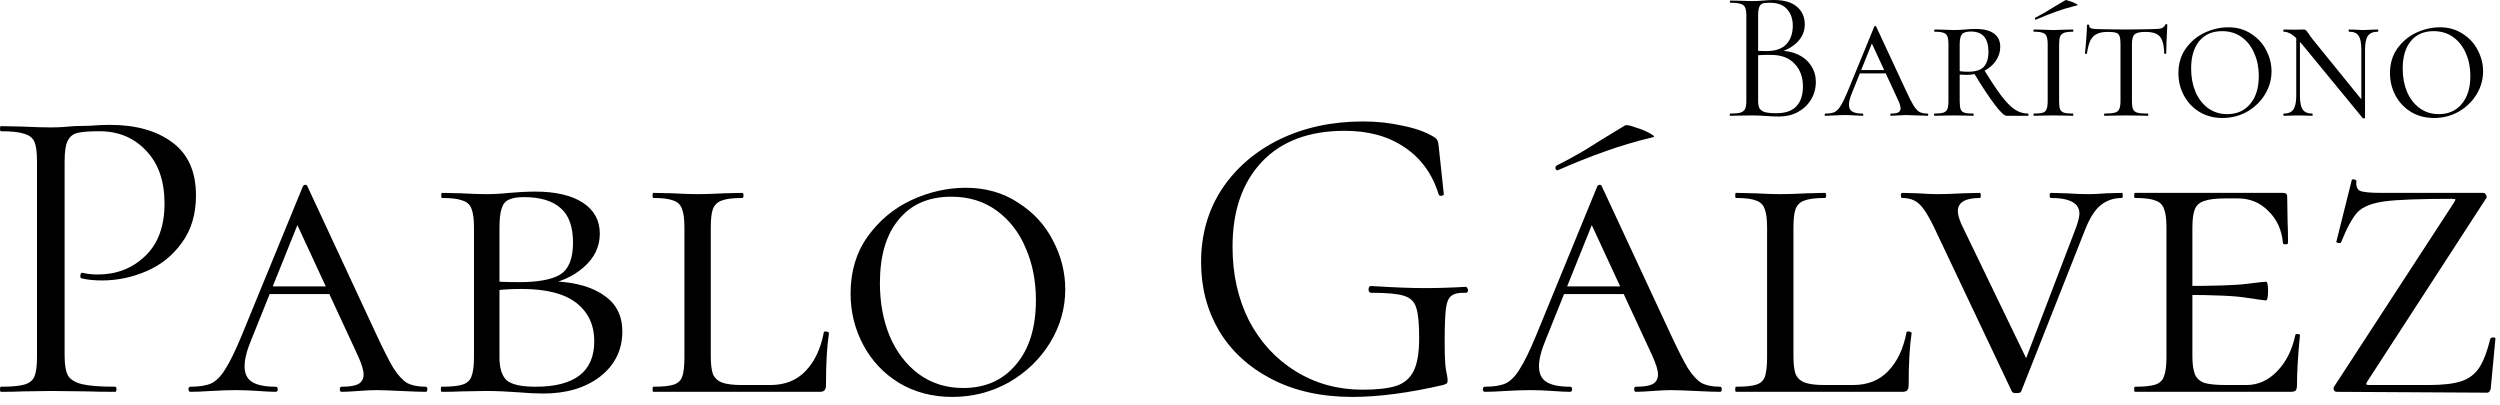
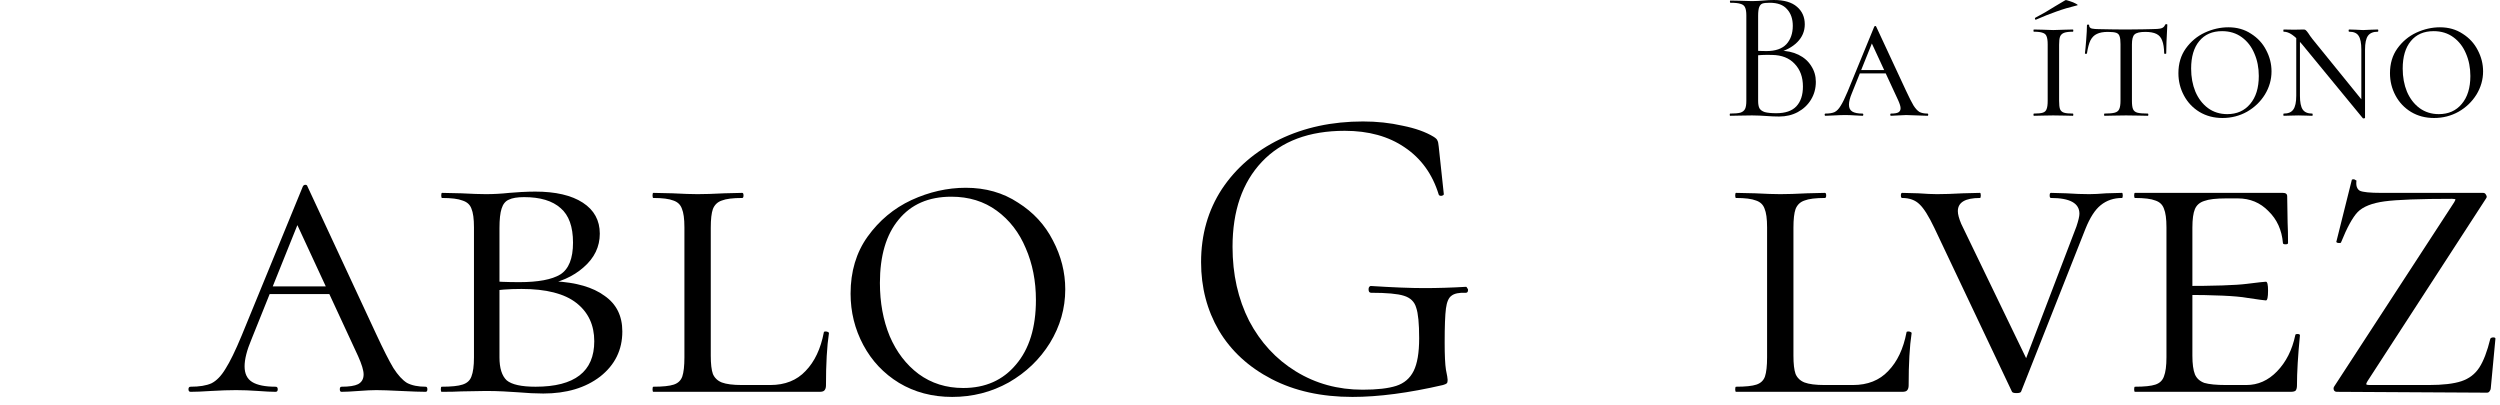
<svg xmlns="http://www.w3.org/2000/svg" width="247" height="40" viewBox="0 0 247 40" fill="none">
  <path d="M242.601 19.728C242.601 19.672 242.489 19.644 242.265 19.644C239.073 19.644 236.847 19.728 235.587 19.896C234.355 20.064 233.473 20.414 232.941 20.946C232.437 21.478 231.891 22.472 231.303 23.928C231.303 23.984 231.247 24.012 231.135 24.012C231.051 24.012 230.967 23.998 230.883 23.97C230.827 23.914 230.813 23.872 230.841 23.844L232.353 17.796C232.353 17.74 232.409 17.712 232.521 17.712C232.605 17.712 232.675 17.74 232.731 17.796C232.815 17.824 232.843 17.852 232.815 17.88C232.759 18.356 232.871 18.678 233.151 18.846C233.459 18.986 234.159 19.056 235.251 19.056H245.331C245.471 19.056 245.569 19.126 245.625 19.266C245.709 19.378 245.709 19.49 245.625 19.602L233.907 37.662C233.823 37.802 233.781 37.9 233.781 37.956C233.809 38.012 233.907 38.04 234.075 38.04H239.955C241.355 38.04 242.433 37.914 243.189 37.662C243.945 37.41 244.533 36.962 244.953 36.318C245.373 35.674 245.737 34.722 246.045 33.462C246.101 33.378 246.199 33.336 246.339 33.336C246.479 33.336 246.549 33.378 246.549 33.462L246.087 38.376C246.087 38.46 246.045 38.558 245.961 38.67C245.905 38.754 245.821 38.796 245.709 38.796L230.883 38.712C230.743 38.712 230.645 38.656 230.589 38.544C230.533 38.404 230.547 38.278 230.631 38.166L242.475 19.98L242.601 19.728Z" fill="black" />
  <path d="M210.938 38.712C210.882 38.712 210.854 38.628 210.854 38.46C210.854 38.292 210.882 38.208 210.938 38.208C211.862 38.208 212.534 38.138 212.954 37.998C213.374 37.858 213.654 37.592 213.794 37.2C213.962 36.78 214.046 36.15 214.046 35.31V22.458C214.046 21.618 213.962 21.002 213.794 20.61C213.654 20.218 213.374 19.952 212.954 19.812C212.534 19.644 211.862 19.56 210.938 19.56C210.882 19.56 210.854 19.476 210.854 19.308C210.854 19.14 210.882 19.056 210.938 19.056H225.554C225.834 19.056 225.974 19.168 225.974 19.392L226.016 21.996C226.044 22.528 226.058 23.2 226.058 24.012C226.058 24.096 225.974 24.138 225.806 24.138C225.638 24.138 225.554 24.096 225.554 24.012C225.442 22.724 224.966 21.674 224.126 20.862C223.314 20.022 222.306 19.602 221.102 19.602H219.926C218.946 19.602 218.232 19.686 217.784 19.854C217.336 19.994 217.028 20.26 216.86 20.652C216.692 21.044 216.608 21.66 216.608 22.5V35.142C216.608 35.954 216.692 36.57 216.86 36.99C217.028 37.382 217.336 37.662 217.784 37.83C218.26 37.97 218.974 38.04 219.926 38.04H221.942C223.09 38.04 224.098 37.592 224.966 36.696C225.862 35.772 226.464 34.582 226.772 33.126C226.772 33.042 226.842 33 226.982 33C227.15 33 227.234 33.042 227.234 33.126C227.038 35.142 226.94 36.794 226.94 38.082C226.94 38.306 226.898 38.474 226.814 38.586C226.73 38.67 226.562 38.712 226.31 38.712H210.938ZM223.874 29.682C223.762 29.682 223.146 29.598 222.026 29.43C220.934 29.234 218.778 29.136 215.558 29.136V28.254C218.75 28.254 220.892 28.184 221.984 28.044C223.104 27.904 223.734 27.834 223.874 27.834C224.014 27.834 224.084 28.128 224.084 28.716C224.084 29.36 224.014 29.682 223.874 29.682Z" fill="black" />
  <path d="M209.647 19.056C209.703 19.056 209.731 19.14 209.731 19.308C209.731 19.476 209.703 19.56 209.647 19.56C208.835 19.56 208.135 19.798 207.547 20.274C206.987 20.722 206.483 21.506 206.035 22.626L199.693 38.67C199.665 38.782 199.511 38.838 199.231 38.838C198.951 38.838 198.797 38.782 198.769 38.67L191.125 22.542C190.565 21.366 190.075 20.582 189.655 20.19C189.235 19.77 188.661 19.56 187.933 19.56C187.849 19.56 187.807 19.476 187.807 19.308C187.807 19.14 187.849 19.056 187.933 19.056L189.529 19.098C190.313 19.154 190.929 19.182 191.377 19.182C192.077 19.182 192.931 19.154 193.939 19.098L195.619 19.056C195.675 19.056 195.703 19.14 195.703 19.308C195.703 19.476 195.675 19.56 195.619 19.56C194.163 19.56 193.435 19.994 193.435 20.862C193.435 21.17 193.547 21.59 193.771 22.122L200.407 35.856L199.105 38.208L205.153 22.374C205.349 21.786 205.447 21.366 205.447 21.114C205.447 20.078 204.509 19.56 202.633 19.56C202.549 19.56 202.507 19.476 202.507 19.308C202.507 19.14 202.549 19.056 202.633 19.056L204.145 19.098C204.985 19.154 205.741 19.182 206.413 19.182C206.861 19.182 207.421 19.154 208.093 19.098L209.647 19.056Z" fill="black" />
  <path d="M177.192 35.142C177.192 35.954 177.262 36.556 177.402 36.948C177.57 37.34 177.864 37.62 178.284 37.788C178.732 37.956 179.39 38.04 180.258 38.04H183.072C184.528 38.04 185.69 37.578 186.558 36.654C187.454 35.73 188.056 34.456 188.364 32.832C188.364 32.776 188.42 32.748 188.532 32.748C188.616 32.748 188.686 32.762 188.742 32.79C188.826 32.818 188.868 32.86 188.868 32.916C188.672 34.204 188.574 35.926 188.574 38.082C188.574 38.306 188.518 38.474 188.406 38.586C188.322 38.67 188.168 38.712 187.944 38.712H171.522C171.466 38.712 171.438 38.628 171.438 38.46C171.438 38.292 171.466 38.208 171.522 38.208C172.446 38.208 173.118 38.138 173.538 37.998C173.958 37.858 174.238 37.592 174.378 37.2C174.518 36.78 174.588 36.15 174.588 35.31V22.458C174.588 21.618 174.504 21.002 174.336 20.61C174.196 20.218 173.916 19.952 173.496 19.812C173.076 19.644 172.418 19.56 171.522 19.56C171.466 19.56 171.438 19.476 171.438 19.308C171.438 19.14 171.466 19.056 171.522 19.056L173.412 19.098C174.476 19.154 175.302 19.182 175.89 19.182C176.59 19.182 177.472 19.154 178.536 19.098L180.3 19.056C180.384 19.056 180.426 19.14 180.426 19.308C180.426 19.476 180.384 19.56 180.3 19.56C179.376 19.56 178.704 19.644 178.284 19.812C177.864 19.952 177.57 20.232 177.402 20.652C177.262 21.044 177.192 21.66 177.192 22.5V35.142Z" fill="black" />
-   <path d="M154.529 28.296H162.173L162.467 29.052H153.857L154.529 28.296ZM169.943 38.208C170.055 38.208 170.111 38.292 170.111 38.46C170.111 38.628 170.055 38.712 169.943 38.712C169.439 38.712 168.627 38.684 167.507 38.628C166.387 38.572 165.575 38.544 165.071 38.544C164.623 38.544 164.035 38.572 163.307 38.628C162.579 38.684 162.019 38.712 161.627 38.712C161.515 38.712 161.459 38.628 161.459 38.46C161.459 38.292 161.515 38.208 161.627 38.208C162.383 38.208 162.929 38.124 163.265 37.956C163.629 37.76 163.811 37.438 163.811 36.99C163.811 36.598 163.629 35.996 163.265 35.184L156.881 21.408L157.973 20.484L152.723 33.546C152.275 34.61 152.051 35.492 152.051 36.192C152.051 36.92 152.303 37.438 152.807 37.746C153.311 38.054 154.081 38.208 155.117 38.208C155.257 38.208 155.327 38.292 155.327 38.46C155.327 38.628 155.257 38.712 155.117 38.712C154.697 38.712 154.123 38.684 153.395 38.628C152.611 38.572 151.883 38.544 151.211 38.544C150.511 38.544 149.685 38.572 148.733 38.628C147.893 38.684 147.221 38.712 146.717 38.712C146.577 38.712 146.507 38.628 146.507 38.46C146.507 38.292 146.577 38.208 146.717 38.208C147.585 38.208 148.271 38.096 148.775 37.872C149.279 37.62 149.741 37.144 150.161 36.444C150.609 35.744 151.141 34.652 151.757 33.168L157.805 18.426C157.861 18.314 157.945 18.258 158.057 18.258C158.169 18.258 158.239 18.314 158.267 18.426L165.029 32.958C165.757 34.526 166.331 35.66 166.751 36.36C167.199 37.06 167.647 37.55 168.095 37.83C168.571 38.082 169.187 38.208 169.943 38.208ZM153.899 16.83C153.787 16.83 153.717 16.774 153.689 16.662C153.661 16.522 153.689 16.424 153.773 16.368C154.725 15.892 155.649 15.388 156.545 14.856C157.441 14.296 158.001 13.946 158.225 13.806L160.577 12.378C160.718 12.322 161.053 12.392 161.585 12.588C162.145 12.756 162.621 12.952 163.013 13.176C163.433 13.4 163.531 13.526 163.307 13.554C161.571 13.974 159.975 14.45 158.519 14.982C157.091 15.486 155.579 16.088 153.983 16.788L153.899 16.83Z" fill="black" />
  <path d="M133.619 39.216C130.567 39.216 127.907 38.628 125.639 37.452C123.371 36.276 121.635 34.68 120.431 32.664C119.255 30.648 118.667 28.394 118.667 25.902C118.667 23.186 119.353 20.778 120.725 18.678C122.125 16.578 124.029 14.94 126.437 13.764C128.873 12.588 131.617 12 134.669 12C136.041 12 137.343 12.14 138.575 12.42C139.835 12.672 140.857 13.036 141.641 13.512C141.865 13.652 141.991 13.778 142.019 13.89C142.075 13.974 142.117 14.17 142.145 14.478L142.649 19.182C142.649 19.266 142.565 19.322 142.397 19.35C142.257 19.35 142.173 19.308 142.145 19.224C141.529 17.208 140.409 15.654 138.785 14.562C137.189 13.47 135.215 12.924 132.863 12.924C129.335 12.924 126.605 13.946 124.673 15.99C122.741 18.034 121.775 20.834 121.775 24.39C121.775 27.106 122.321 29.542 123.413 31.698C124.533 33.826 126.073 35.492 128.033 36.696C129.993 37.9 132.191 38.502 134.627 38.502C136.055 38.502 137.161 38.376 137.945 38.124C138.729 37.872 139.303 37.382 139.667 36.654C140.031 35.926 140.213 34.848 140.213 33.42C140.213 31.964 140.115 30.956 139.919 30.396C139.751 29.808 139.345 29.416 138.701 29.22C138.085 29.024 137.007 28.926 135.467 28.926C135.299 28.926 135.215 28.814 135.215 28.59C135.215 28.506 135.229 28.436 135.257 28.38C135.313 28.296 135.369 28.254 135.425 28.254C137.609 28.394 139.373 28.464 140.717 28.464C142.033 28.464 143.405 28.422 144.833 28.338C144.889 28.338 144.931 28.38 144.959 28.464C145.015 28.52 145.043 28.576 145.043 28.632C145.043 28.828 144.973 28.926 144.833 28.926C144.161 28.898 143.685 28.996 143.405 29.22C143.125 29.416 142.943 29.836 142.859 30.48C142.775 31.124 142.733 32.244 142.733 33.84C142.733 35.1 142.775 35.996 142.859 36.528C142.971 37.06 143.027 37.396 143.027 37.536C143.027 37.704 142.999 37.816 142.943 37.872C142.887 37.928 142.761 37.984 142.565 38.04C139.177 38.824 136.195 39.216 133.619 39.216Z" fill="black" />
  <path d="M94.075 39.216C92.115 39.216 90.365 38.754 88.825 37.83C87.313 36.906 86.137 35.66 85.297 34.092C84.457 32.524 84.037 30.83 84.037 29.01C84.037 26.826 84.597 24.95 85.717 23.382C86.865 21.786 88.307 20.582 90.043 19.77C91.807 18.958 93.599 18.552 95.419 18.552C97.379 18.552 99.101 19.042 100.585 20.022C102.097 20.974 103.245 22.22 104.029 23.76C104.841 25.3 105.247 26.91 105.247 28.59C105.247 30.466 104.743 32.23 103.735 33.882C102.727 35.506 101.369 36.808 99.661 37.788C97.953 38.74 96.091 39.216 94.075 39.216ZM95.167 38.334C97.351 38.334 99.087 37.564 100.375 36.024C101.691 34.484 102.349 32.356 102.349 29.64C102.349 27.764 102.013 26.056 101.341 24.516C100.697 22.976 99.745 21.744 98.485 20.82C97.225 19.896 95.727 19.434 93.991 19.434C91.751 19.434 90.015 20.19 88.783 21.702C87.551 23.186 86.935 25.272 86.935 27.96C86.935 29.892 87.257 31.642 87.901 33.21C88.573 34.778 89.525 36.024 90.757 36.948C92.017 37.872 93.487 38.334 95.167 38.334Z" fill="black" />
  <path d="M70.224 35.142C70.224 35.954 70.294 36.556 70.434 36.948C70.602 37.34 70.896 37.62 71.316 37.788C71.764 37.956 72.422 38.04 73.29 38.04H76.104C77.56 38.04 78.722 37.578 79.59 36.654C80.486 35.73 81.088 34.456 81.396 32.832C81.396 32.776 81.452 32.748 81.564 32.748C81.648 32.748 81.718 32.762 81.774 32.79C81.858 32.818 81.9 32.86 81.9 32.916C81.704 34.204 81.606 35.926 81.606 38.082C81.606 38.306 81.55 38.474 81.438 38.586C81.354 38.67 81.2 38.712 80.976 38.712H64.554C64.498 38.712 64.47 38.628 64.47 38.46C64.47 38.292 64.498 38.208 64.554 38.208C65.478 38.208 66.15 38.138 66.57 37.998C66.99 37.858 67.27 37.592 67.41 37.2C67.55 36.78 67.62 36.15 67.62 35.31V22.458C67.62 21.618 67.536 21.002 67.368 20.61C67.228 20.218 66.948 19.952 66.528 19.812C66.108 19.644 65.45 19.56 64.554 19.56C64.498 19.56 64.47 19.476 64.47 19.308C64.47 19.14 64.498 19.056 64.554 19.056L66.444 19.098C67.508 19.154 68.334 19.182 68.922 19.182C69.622 19.182 70.504 19.154 71.568 19.098L73.332 19.056C73.416 19.056 73.458 19.14 73.458 19.308C73.458 19.476 73.416 19.56 73.332 19.56C72.408 19.56 71.736 19.644 71.316 19.812C70.896 19.952 70.602 20.232 70.434 20.652C70.294 21.044 70.224 21.66 70.224 22.5V35.142Z" fill="black" />
  <path d="M54.808 27.792C56.936 27.904 58.574 28.38 59.722 29.22C60.898 30.032 61.486 31.208 61.486 32.748C61.486 34.568 60.758 36.052 59.302 37.2C57.846 38.32 55.97 38.88 53.674 38.88C52.946 38.88 52.092 38.838 51.112 38.754C50.72 38.726 50.258 38.698 49.726 38.67C49.194 38.642 48.62 38.628 48.004 38.628L45.568 38.67C45.092 38.698 44.448 38.712 43.636 38.712C43.58 38.712 43.552 38.628 43.552 38.46C43.552 38.292 43.58 38.208 43.636 38.208C44.588 38.208 45.274 38.138 45.694 37.998C46.142 37.858 46.436 37.592 46.576 37.2C46.744 36.78 46.828 36.15 46.828 35.31V22.458C46.828 21.618 46.744 21.002 46.576 20.61C46.436 20.218 46.142 19.952 45.694 19.812C45.274 19.644 44.602 19.56 43.678 19.56C43.622 19.56 43.594 19.476 43.594 19.308C43.594 19.14 43.622 19.056 43.678 19.056L45.568 19.098C46.632 19.154 47.444 19.182 48.004 19.182C48.76 19.182 49.53 19.14 50.314 19.056C50.594 19.028 50.986 19 51.49 18.972C52.022 18.944 52.484 18.93 52.876 18.93C54.892 18.93 56.46 19.294 57.58 20.022C58.7 20.75 59.26 21.772 59.26 23.088C59.26 24.376 58.728 25.482 57.664 26.406C56.628 27.33 55.256 27.932 53.548 28.212L54.808 27.792ZM51.784 19.476C51.112 19.476 50.608 19.56 50.272 19.728C49.936 19.868 49.698 20.162 49.558 20.61C49.418 21.03 49.348 21.674 49.348 22.542V27.96L48.298 27.75C49.054 27.834 50.062 27.876 51.322 27.876C53.17 27.876 54.514 27.624 55.354 27.12C56.194 26.588 56.614 25.538 56.614 23.97C56.614 22.402 56.208 21.268 55.396 20.568C54.584 19.84 53.38 19.476 51.784 19.476ZM52.918 38.208C56.782 38.208 58.714 36.71 58.714 33.714C58.714 32.118 58.126 30.858 56.95 29.934C55.774 29.01 53.968 28.548 51.532 28.548C50.244 28.548 49.166 28.632 48.298 28.8L49.348 28.464V35.31C49.348 36.374 49.586 37.13 50.062 37.578C50.566 37.998 51.518 38.208 52.918 38.208Z" fill="black" />
  <path d="M26.643 28.296H34.287L34.581 29.052H25.971L26.643 28.296ZM42.057 38.208C42.169 38.208 42.225 38.292 42.225 38.46C42.225 38.628 42.169 38.712 42.057 38.712C41.553 38.712 40.741 38.684 39.621 38.628C38.501 38.572 37.689 38.544 37.185 38.544C36.737 38.544 36.149 38.572 35.421 38.628C34.693 38.684 34.133 38.712 33.741 38.712C33.629 38.712 33.573 38.628 33.573 38.46C33.573 38.292 33.629 38.208 33.741 38.208C34.497 38.208 35.043 38.124 35.379 37.956C35.743 37.76 35.925 37.438 35.925 36.99C35.925 36.598 35.743 35.996 35.379 35.184L28.995 21.408L30.087 20.484L24.837 33.546C24.389 34.61 24.165 35.492 24.165 36.192C24.165 36.92 24.417 37.438 24.921 37.746C25.425 38.054 26.195 38.208 27.231 38.208C27.371 38.208 27.441 38.292 27.441 38.46C27.441 38.628 27.371 38.712 27.231 38.712C26.811 38.712 26.237 38.684 25.509 38.628C24.725 38.572 23.997 38.544 23.325 38.544C22.625 38.544 21.799 38.572 20.847 38.628C20.007 38.684 19.335 38.712 18.831 38.712C18.691 38.712 18.621 38.628 18.621 38.46C18.621 38.292 18.691 38.208 18.831 38.208C19.699 38.208 20.385 38.096 20.889 37.872C21.393 37.62 21.855 37.144 22.275 36.444C22.723 35.744 23.255 34.652 23.871 33.168L29.919 18.426C29.975 18.314 30.059 18.258 30.171 18.258C30.283 18.258 30.353 18.314 30.381 18.426L37.143 32.958C37.871 34.526 38.445 35.66 38.865 36.36C39.313 37.06 39.761 37.55 40.209 37.83C40.685 38.082 41.301 38.208 42.057 38.208Z" fill="black" />
-   <path d="M6.384 35.142C6.384 36.038 6.496 36.696 6.72 37.116C6.972 37.508 7.434 37.788 8.106 37.956C8.806 38.124 9.898 38.208 11.382 38.208C11.466 38.208 11.508 38.292 11.508 38.46C11.508 38.628 11.466 38.712 11.382 38.712C10.234 38.712 9.338 38.698 8.694 38.67L5.04 38.628L2.226 38.67C1.694 38.698 0.98 38.712 0.084 38.712C0.028 38.712 0 38.628 0 38.46C0 38.292 0.028 38.208 0.084 38.208C1.148 38.208 1.918 38.138 2.394 37.998C2.898 37.858 3.234 37.592 3.402 37.2C3.57 36.78 3.654 36.15 3.654 35.31V15.864C3.654 15.024 3.57 14.408 3.402 14.016C3.234 13.624 2.898 13.358 2.394 13.218C1.918 13.05 1.148 12.966 0.084 12.966C0.028 12.966 0 12.882 0 12.714C0 12.546 0.028 12.462 0.084 12.462L2.184 12.504C3.36 12.56 4.298 12.588 4.998 12.588C5.698 12.588 6.482 12.546 7.35 12.462C7.686 12.462 8.218 12.448 8.946 12.42C9.674 12.364 10.304 12.336 10.836 12.336C13.412 12.336 15.47 12.91 17.01 14.058C18.578 15.206 19.362 16.956 19.362 19.308C19.362 21.156 18.9 22.71 17.976 23.97C17.08 25.23 15.918 26.168 14.49 26.784C13.062 27.4 11.592 27.708 10.08 27.708C9.268 27.708 8.596 27.638 8.064 27.498C7.98 27.498 7.938 27.428 7.938 27.288C7.938 27.204 7.952 27.12 7.98 27.036C8.036 26.952 8.092 26.924 8.148 26.952C8.596 27.064 9.1 27.12 9.66 27.12C11.508 27.12 13.062 26.518 14.322 25.314C15.61 24.11 16.254 22.374 16.254 20.106C16.254 17.894 15.652 16.158 14.448 14.898C13.244 13.61 11.704 12.966 9.828 12.966C8.82 12.966 8.092 13.022 7.644 13.134C7.196 13.246 6.874 13.512 6.678 13.932C6.482 14.324 6.384 14.996 6.384 15.948V35.142Z" fill="black" />
  <path d="M240.483 11.658C239.633 11.658 238.874 11.458 238.206 11.057C237.55 10.656 237.04 10.116 236.676 9.436C236.312 8.756 236.13 8.021 236.13 7.232C236.13 6.285 236.372 5.471 236.858 4.791C237.356 4.099 237.982 3.576 238.735 3.224C239.5 2.872 240.277 2.696 241.066 2.696C241.916 2.696 242.663 2.908 243.307 3.333C243.963 3.746 244.461 4.287 244.801 4.955C245.153 5.623 245.329 6.321 245.329 7.05C245.329 7.863 245.11 8.628 244.673 9.345C244.236 10.049 243.647 10.614 242.906 11.039C242.165 11.452 241.358 11.658 240.483 11.658ZM240.957 11.276C241.904 11.276 242.657 10.942 243.216 10.274C243.787 9.606 244.072 8.683 244.072 7.505C244.072 6.691 243.926 5.951 243.635 5.283C243.355 4.615 242.942 4.08 242.396 3.68C241.85 3.279 241.2 3.078 240.447 3.078C239.475 3.078 238.722 3.406 238.188 4.062C237.654 4.706 237.387 5.611 237.387 6.776C237.387 7.614 237.526 8.373 237.805 9.053C238.097 9.733 238.51 10.274 239.044 10.675C239.591 11.075 240.228 11.276 240.957 11.276Z" fill="black" />
  <path d="M226.87 3.316L227.234 3.37V9.454C227.234 10.098 227.325 10.554 227.507 10.821C227.69 11.088 228.005 11.222 228.455 11.222C228.479 11.222 228.491 11.258 228.491 11.331C228.491 11.404 228.479 11.44 228.455 11.44C228.188 11.44 227.981 11.434 227.835 11.422L227.07 11.404L226.287 11.422C226.129 11.434 225.911 11.44 225.631 11.44C225.607 11.44 225.595 11.404 225.595 11.331C225.595 11.258 225.607 11.222 225.631 11.222C226.081 11.222 226.396 11.088 226.578 10.821C226.773 10.554 226.87 10.098 226.87 9.454V3.316ZM233.665 11.64C233.665 11.665 233.634 11.683 233.574 11.695C233.513 11.707 233.47 11.701 233.446 11.677L227.471 4.409C227.082 3.947 226.742 3.619 226.451 3.425C226.172 3.231 225.898 3.133 225.631 3.133C225.607 3.133 225.595 3.097 225.595 3.024C225.595 2.951 225.607 2.915 225.631 2.915L226.651 2.933L227.617 2.915C227.702 2.915 227.769 2.939 227.817 2.988C227.878 3.036 227.963 3.14 228.072 3.297C228.169 3.455 228.303 3.644 228.473 3.862L233.482 10.037L233.665 11.64ZM233.665 11.64L233.3 11.076V4.9C233.3 4.257 233.209 3.801 233.027 3.534C232.857 3.267 232.547 3.133 232.098 3.133C232.062 3.133 232.043 3.097 232.043 3.024C232.043 2.951 232.062 2.915 232.098 2.915L232.717 2.933C233.033 2.957 233.288 2.97 233.482 2.97C233.677 2.97 233.944 2.957 234.284 2.933L234.922 2.915C234.958 2.915 234.976 2.951 234.976 3.024C234.976 3.097 234.958 3.133 234.922 3.133C234.472 3.133 234.15 3.267 233.956 3.534C233.762 3.801 233.665 4.257 233.665 4.9V11.64Z" fill="black" />
  <path d="M219.581 11.658C218.731 11.658 217.972 11.458 217.304 11.057C216.648 10.656 216.138 10.116 215.774 9.436C215.409 8.756 215.227 8.021 215.227 7.232C215.227 6.285 215.47 5.471 215.956 4.791C216.454 4.099 217.079 3.576 217.832 3.224C218.597 2.872 219.374 2.696 220.164 2.696C221.014 2.696 221.761 2.908 222.404 3.333C223.06 3.746 223.558 4.287 223.898 4.955C224.25 5.623 224.426 6.321 224.426 7.05C224.426 7.863 224.208 8.628 223.77 9.345C223.333 10.049 222.744 10.614 222.004 11.039C221.263 11.452 220.455 11.658 219.581 11.658ZM220.054 11.276C221.002 11.276 221.755 10.942 222.313 10.274C222.884 9.606 223.169 8.683 223.169 7.505C223.169 6.691 223.024 5.951 222.732 5.283C222.453 4.615 222.04 4.08 221.493 3.68C220.947 3.279 220.297 3.078 219.544 3.078C218.573 3.078 217.82 3.406 217.285 4.062C216.751 4.706 216.484 5.611 216.484 6.776C216.484 7.614 216.624 8.373 216.903 9.053C217.194 9.733 217.607 10.274 218.142 10.675C218.688 11.075 219.326 11.276 220.054 11.276Z" fill="black" />
  <path d="M208.267 3.151C207.805 3.151 207.441 3.218 207.174 3.352C206.907 3.473 206.694 3.686 206.536 3.989C206.39 4.293 206.275 4.724 206.19 5.283C206.19 5.307 206.154 5.319 206.081 5.319C206.02 5.319 205.99 5.307 205.99 5.283C206.026 5.003 206.069 4.554 206.117 3.935C206.166 3.315 206.19 2.842 206.19 2.514C206.19 2.453 206.226 2.423 206.299 2.423C206.372 2.423 206.409 2.453 206.409 2.514C206.409 2.672 206.5 2.775 206.682 2.823C206.864 2.86 207.089 2.878 207.356 2.878C208.425 2.902 209.341 2.914 210.107 2.914L211.691 2.896C211.91 2.884 212.195 2.878 212.548 2.878C212.985 2.878 213.307 2.854 213.513 2.805C213.719 2.744 213.853 2.623 213.914 2.441C213.938 2.404 213.981 2.386 214.041 2.386C214.102 2.386 214.132 2.404 214.132 2.441C214.059 3.752 214.023 4.7 214.023 5.283C214.023 5.307 213.987 5.319 213.914 5.319C213.853 5.319 213.823 5.307 213.823 5.283C213.811 4.736 213.744 4.311 213.622 4.007C213.513 3.704 213.325 3.485 213.058 3.352C212.79 3.218 212.42 3.151 211.946 3.151C211.424 3.151 211.072 3.236 210.89 3.406C210.72 3.564 210.635 3.892 210.635 4.39V9.964C210.635 10.341 210.671 10.614 210.744 10.784C210.817 10.954 210.957 11.069 211.163 11.13C211.382 11.191 211.728 11.221 212.201 11.221C212.238 11.221 212.256 11.258 212.256 11.33C212.256 11.403 212.238 11.44 212.201 11.44C211.825 11.44 211.533 11.434 211.327 11.421L210.052 11.403L208.831 11.421C208.613 11.434 208.309 11.44 207.921 11.44C207.896 11.44 207.884 11.403 207.884 11.33C207.884 11.258 207.896 11.221 207.921 11.221C208.382 11.221 208.722 11.191 208.941 11.13C209.159 11.069 209.305 10.954 209.378 10.784C209.463 10.602 209.505 10.329 209.505 9.964V4.354C209.505 4.001 209.475 3.746 209.414 3.588C209.366 3.418 209.256 3.303 209.086 3.242C208.916 3.182 208.643 3.151 208.267 3.151Z" fill="black" />
  <path d="M203.44 9.964C203.44 10.341 203.47 10.614 203.531 10.784C203.604 10.954 203.731 11.069 203.914 11.13C204.096 11.191 204.393 11.221 204.806 11.221C204.83 11.221 204.843 11.258 204.843 11.331C204.843 11.403 204.83 11.44 204.806 11.44C204.466 11.44 204.199 11.434 204.005 11.421L202.857 11.403L201.782 11.421C201.576 11.434 201.297 11.44 200.944 11.44C200.92 11.44 200.908 11.403 200.908 11.331C200.908 11.258 200.92 11.221 200.944 11.221C201.357 11.221 201.655 11.191 201.837 11.13C202.019 11.069 202.141 10.954 202.201 10.784C202.274 10.614 202.311 10.341 202.311 9.964V4.39C202.311 4.026 202.274 3.759 202.201 3.589C202.141 3.419 202.013 3.303 201.819 3.242C201.637 3.17 201.345 3.133 200.944 3.133C200.92 3.133 200.908 3.097 200.908 3.024C200.908 2.951 200.92 2.915 200.944 2.915L201.782 2.933C202.219 2.957 202.578 2.969 202.857 2.969C203.173 2.969 203.561 2.957 204.023 2.933L204.806 2.915C204.83 2.915 204.843 2.951 204.843 3.024C204.843 3.097 204.83 3.133 204.806 3.133C204.418 3.133 204.126 3.17 203.932 3.242C203.738 3.315 203.604 3.443 203.531 3.625C203.47 3.795 203.44 4.062 203.44 4.426V9.964ZM201.145 1.949C201.096 1.949 201.066 1.925 201.054 1.876C201.041 1.815 201.054 1.773 201.09 1.749C201.709 1.433 202.371 1.05 203.076 0.601C203.513 0.334 203.841 0.14 204.059 0.018C204.108 -0.006 204.248 0.024 204.478 0.109C204.721 0.182 204.928 0.267 205.098 0.364C205.28 0.461 205.322 0.516 205.225 0.528C204.472 0.71 203.78 0.917 203.149 1.148C202.529 1.366 201.873 1.627 201.181 1.931L201.145 1.949Z" fill="black" />
-   <path d="M194.966 11.221C194.99 11.221 195.002 11.258 195.002 11.331C195.002 11.403 194.99 11.44 194.966 11.44C194.626 11.44 194.365 11.434 194.182 11.421L193.035 11.403L191.96 11.421C191.754 11.434 191.474 11.44 191.122 11.44C191.098 11.44 191.086 11.403 191.086 11.331C191.086 11.258 191.098 11.221 191.122 11.221C191.523 11.221 191.814 11.191 191.996 11.13C192.191 11.069 192.324 10.954 192.397 10.784C192.47 10.602 192.506 10.329 192.506 9.964V4.39C192.506 4.026 192.47 3.759 192.397 3.589C192.336 3.419 192.209 3.303 192.015 3.242C191.832 3.17 191.541 3.133 191.14 3.133C191.116 3.133 191.104 3.097 191.104 3.024C191.104 2.951 191.116 2.915 191.14 2.915L191.978 2.933C192.415 2.957 192.768 2.969 193.035 2.969C193.253 2.969 193.454 2.963 193.636 2.951C193.83 2.939 193.994 2.927 194.128 2.915C194.516 2.878 194.875 2.86 195.202 2.86C195.992 2.86 196.593 3.012 197.006 3.315C197.419 3.619 197.625 4.056 197.625 4.627C197.625 5.125 197.479 5.586 197.188 6.011C196.897 6.436 196.496 6.776 195.986 7.031C195.476 7.274 194.917 7.396 194.31 7.396C193.921 7.396 193.587 7.371 193.308 7.323L193.29 6.959C193.593 7.044 193.976 7.086 194.437 7.086C195.19 7.086 195.713 6.922 196.004 6.594C196.308 6.254 196.459 5.762 196.459 5.119C196.459 3.783 195.883 3.115 194.729 3.115C194.267 3.115 193.964 3.212 193.818 3.406C193.684 3.601 193.618 3.941 193.618 4.426V9.964C193.618 10.341 193.648 10.614 193.709 10.784C193.769 10.954 193.891 11.069 194.073 11.13C194.255 11.191 194.553 11.221 194.966 11.221ZM200.376 11.221C200.4 11.221 200.412 11.258 200.412 11.331C200.412 11.403 200.4 11.44 200.376 11.44H198.245C198.026 11.44 197.631 11.063 197.061 10.31C196.49 9.557 195.81 8.525 195.02 7.214L195.986 6.831C196.69 7.985 197.279 8.871 197.753 9.491C198.226 10.11 198.664 10.553 199.064 10.82C199.477 11.088 199.914 11.221 200.376 11.221Z" fill="black" />
  <path d="M183.752 6.922H187.067L187.195 7.25H183.46L183.752 6.922ZM190.437 11.221C190.486 11.221 190.51 11.258 190.51 11.33C190.51 11.403 190.486 11.44 190.437 11.44C190.219 11.44 189.866 11.428 189.381 11.403C188.895 11.379 188.543 11.367 188.324 11.367C188.13 11.367 187.875 11.379 187.559 11.403C187.243 11.428 187 11.44 186.83 11.44C186.782 11.44 186.758 11.403 186.758 11.33C186.758 11.258 186.782 11.221 186.83 11.221C187.158 11.221 187.395 11.185 187.541 11.112C187.699 11.027 187.778 10.887 187.778 10.693C187.778 10.523 187.699 10.262 187.541 9.909L184.772 3.935L185.246 3.534L182.969 9.199C182.774 9.661 182.677 10.043 182.677 10.347C182.677 10.662 182.786 10.887 183.005 11.021C183.224 11.154 183.558 11.221 184.007 11.221C184.068 11.221 184.098 11.258 184.098 11.33C184.098 11.403 184.068 11.44 184.007 11.44C183.825 11.44 183.576 11.428 183.26 11.403C182.92 11.379 182.604 11.367 182.313 11.367C182.009 11.367 181.651 11.379 181.238 11.403C180.874 11.428 180.582 11.44 180.364 11.44C180.303 11.44 180.273 11.403 180.273 11.33C180.273 11.258 180.303 11.221 180.364 11.221C180.74 11.221 181.038 11.172 181.256 11.075C181.475 10.966 181.675 10.76 181.857 10.456C182.052 10.152 182.282 9.679 182.55 9.035L185.173 2.641C185.197 2.593 185.233 2.568 185.282 2.568C185.331 2.568 185.361 2.593 185.373 2.641L188.306 8.944C188.622 9.624 188.871 10.116 189.053 10.419C189.247 10.723 189.441 10.936 189.636 11.057C189.842 11.166 190.109 11.221 190.437 11.221Z" fill="black" />
  <path d="M175.817 5.009C176.521 5.009 177.146 5.143 177.693 5.41C178.239 5.677 178.658 6.048 178.95 6.521C179.253 6.983 179.405 7.505 179.405 8.088C179.405 8.732 179.247 9.315 178.931 9.837C178.616 10.359 178.179 10.772 177.62 11.075C177.073 11.367 176.46 11.513 175.78 11.513C175.379 11.513 174.942 11.495 174.468 11.458C174.298 11.446 174.098 11.434 173.867 11.422C173.637 11.409 173.382 11.403 173.102 11.403L171.864 11.422C171.645 11.434 171.335 11.44 170.935 11.44C170.91 11.44 170.898 11.403 170.898 11.331C170.898 11.258 170.91 11.221 170.935 11.221C171.396 11.221 171.736 11.191 171.955 11.13C172.173 11.057 172.325 10.936 172.41 10.766C172.495 10.596 172.538 10.329 172.538 9.964V1.53C172.538 1.166 172.495 0.899 172.41 0.729C172.337 0.559 172.191 0.443 171.973 0.383C171.754 0.31 171.42 0.273 170.971 0.273C170.935 0.273 170.916 0.237 170.916 0.164C170.916 0.091 170.935 0.055 170.971 0.055L171.864 0.073C172.374 0.097 172.787 0.109 173.102 0.109C173.321 0.109 173.521 0.103 173.703 0.091C173.898 0.079 174.062 0.067 174.195 0.055C174.584 0.018 174.936 0 175.252 0C176.272 0 177.037 0.225 177.547 0.674C178.057 1.111 178.312 1.688 178.312 2.405C178.312 3.085 178.063 3.674 177.565 4.172C177.079 4.657 176.43 5.003 175.616 5.21L175.817 5.009ZM174.851 0.273C174.523 0.273 174.286 0.298 174.141 0.346C173.995 0.395 173.886 0.51 173.813 0.692C173.74 0.874 173.703 1.166 173.703 1.567V5.137L173.12 4.991C173.643 5.028 174.11 5.046 174.523 5.046C175.41 5.046 176.065 4.821 176.491 4.372C176.916 3.91 177.128 3.303 177.128 2.55C177.128 1.87 176.94 1.324 176.563 0.911C176.199 0.486 175.628 0.273 174.851 0.273ZM175.507 11.185C176.393 11.185 177.049 10.96 177.474 10.511C177.911 10.049 178.13 9.394 178.13 8.543C178.13 7.62 177.857 6.874 177.31 6.303C176.776 5.732 176.035 5.441 175.088 5.428C174.396 5.404 173.758 5.435 173.175 5.52L173.703 5.319V9.964C173.703 10.28 173.746 10.523 173.831 10.693C173.928 10.863 174.104 10.991 174.359 11.075C174.626 11.148 175.009 11.185 175.507 11.185Z" fill="black" />
</svg>